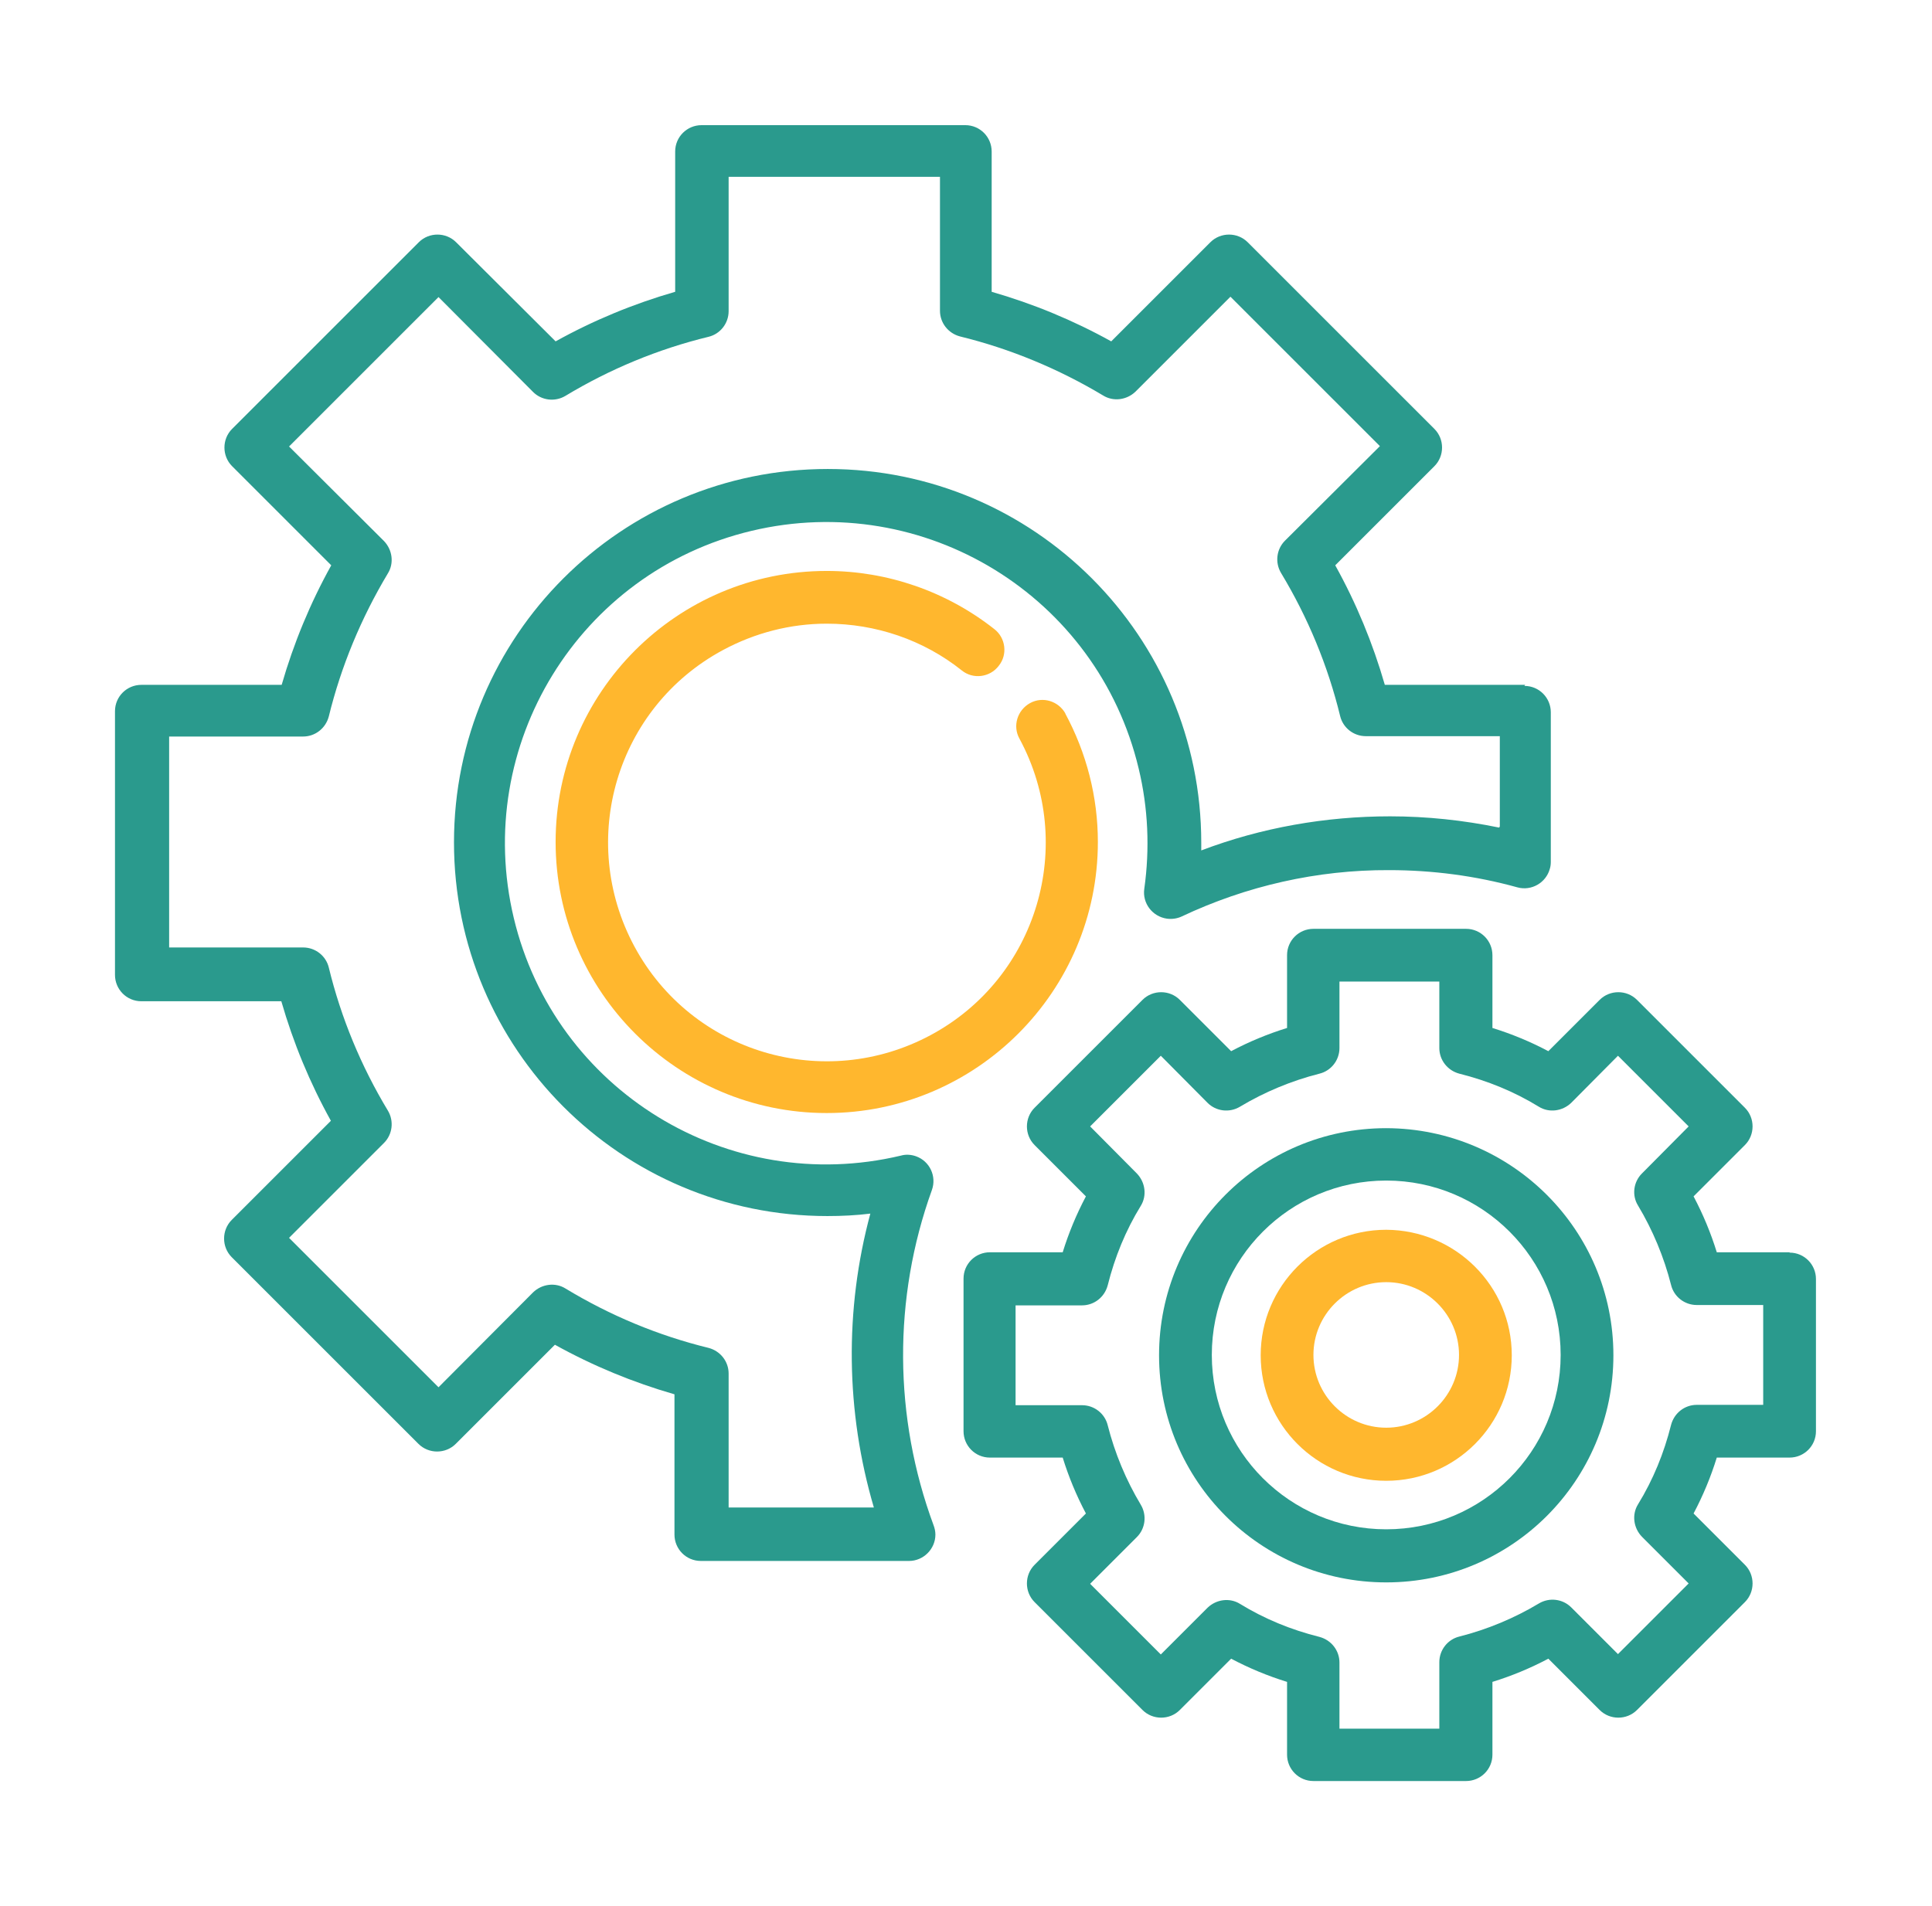
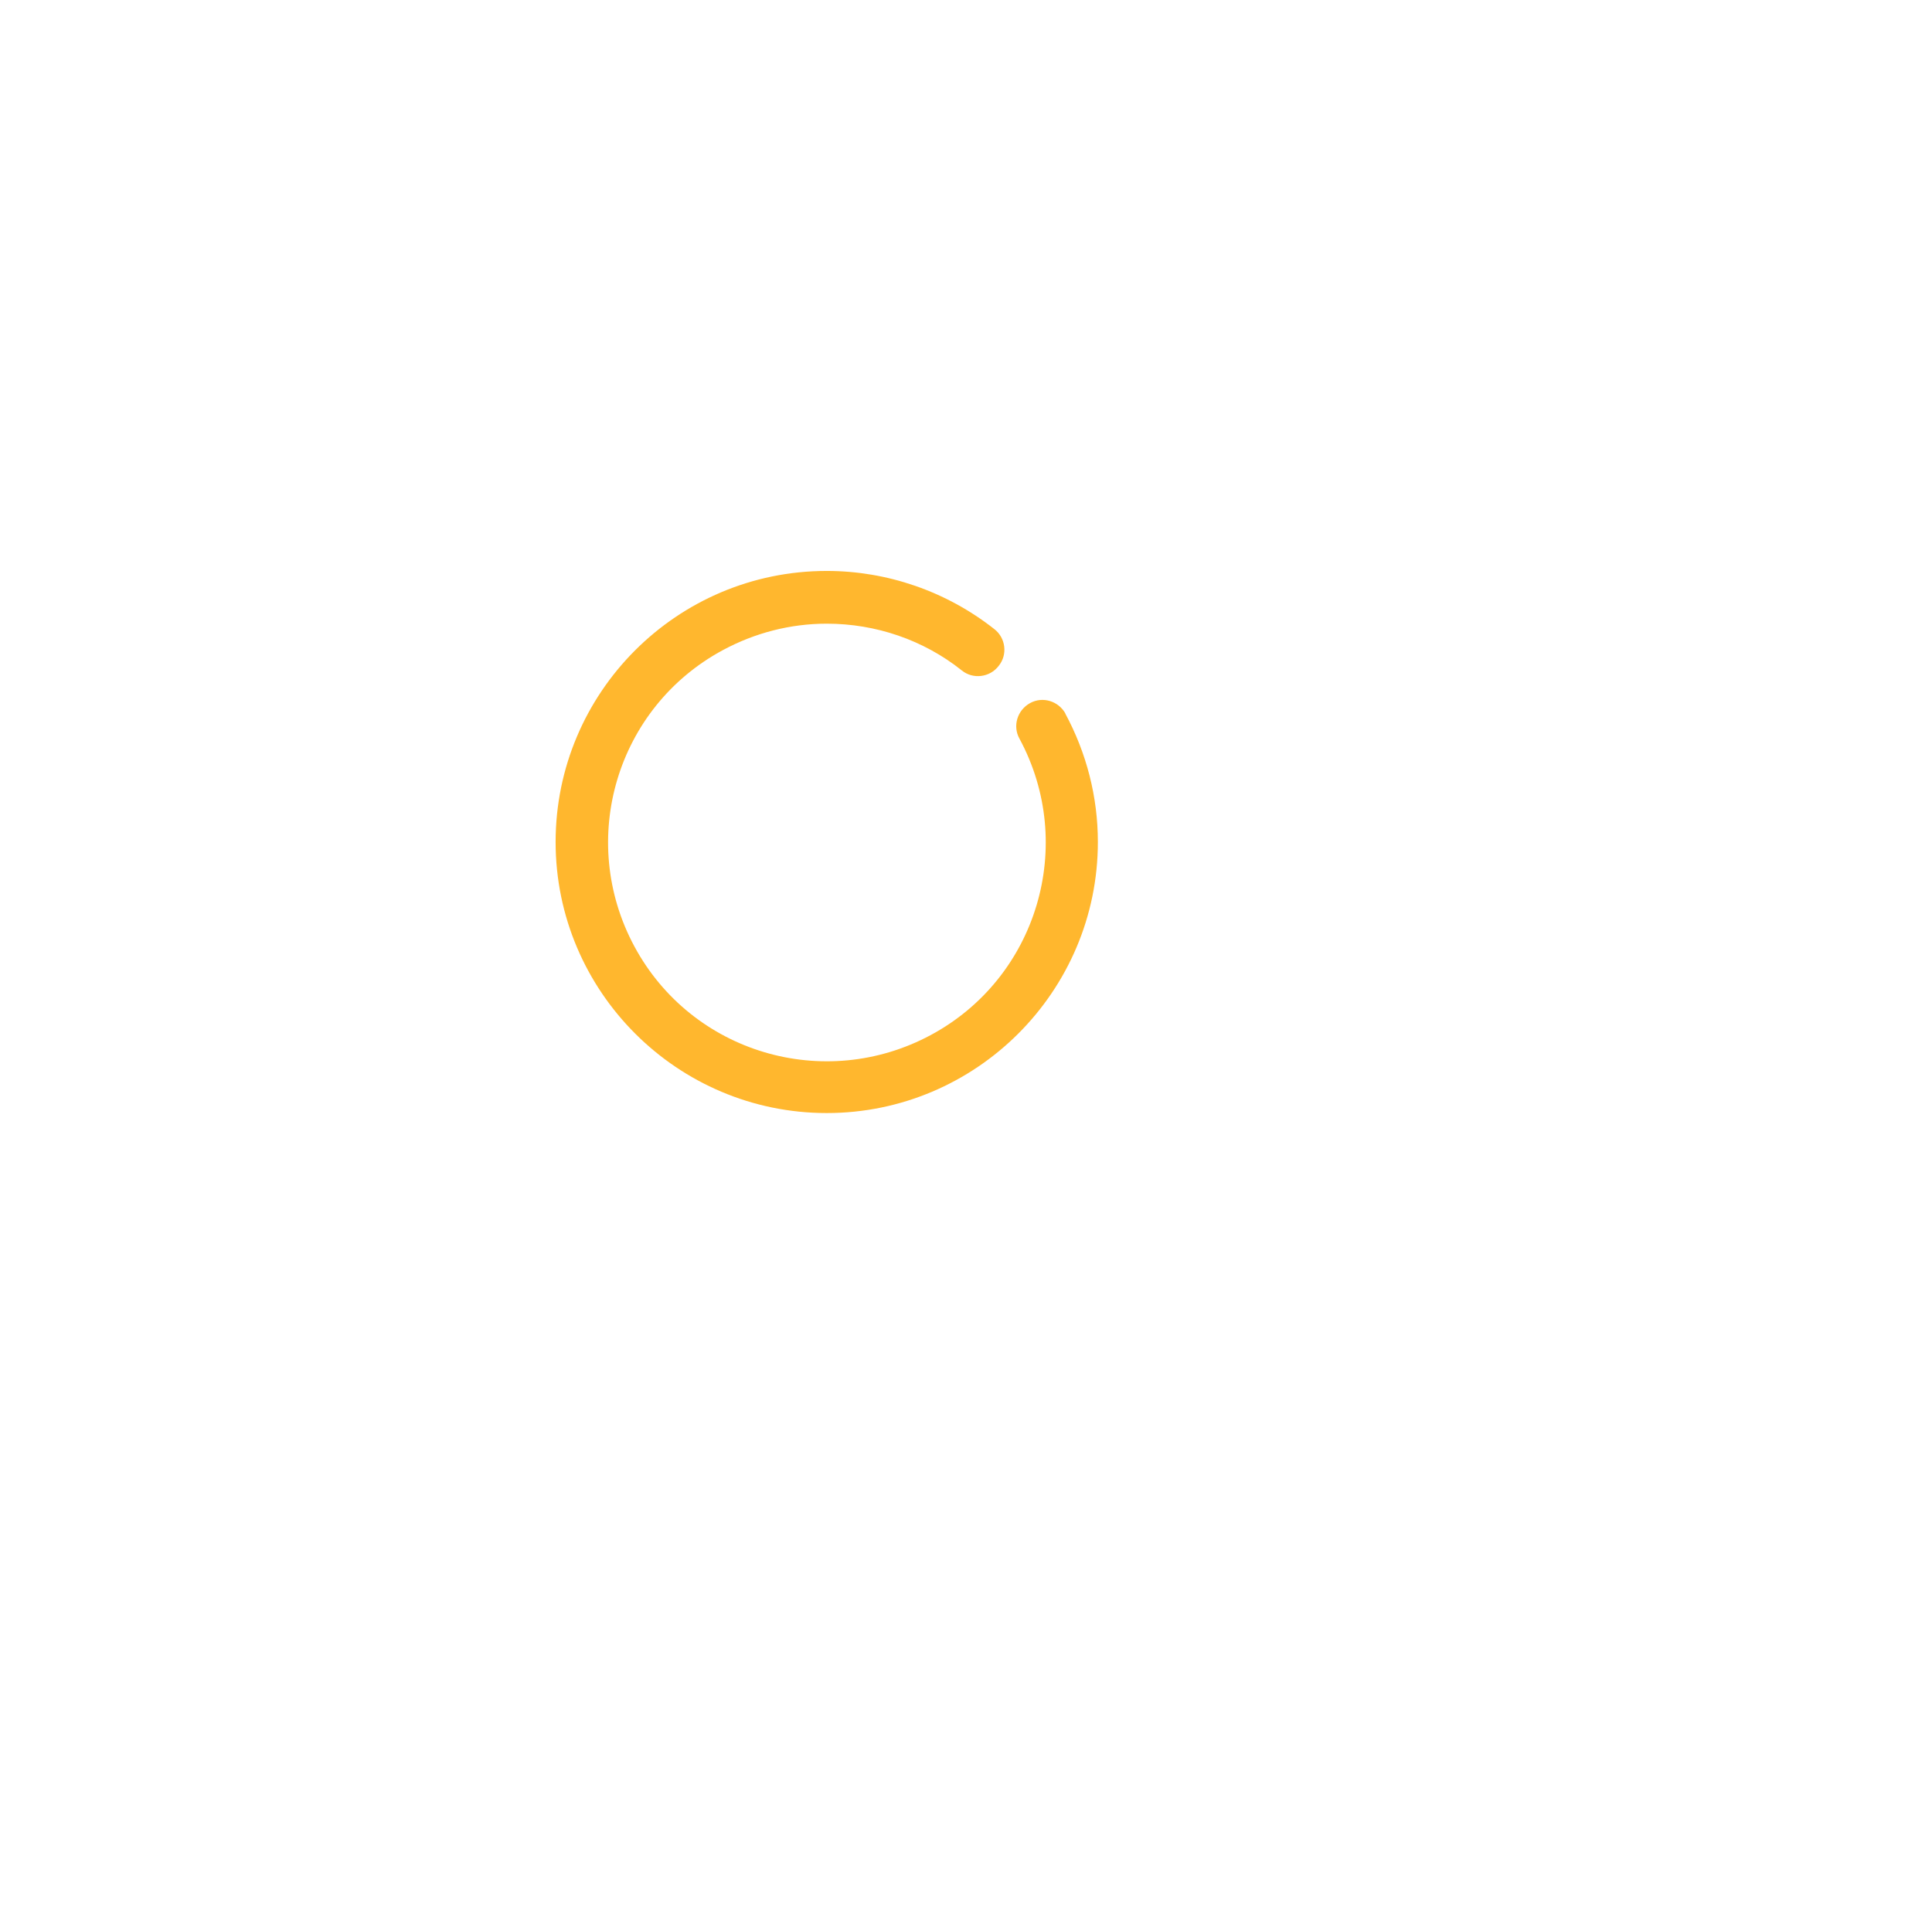
<svg xmlns="http://www.w3.org/2000/svg" id="Laag_1" data-name="Laag 1" viewBox="0 0 54.94 54.22">
  <defs>
    <style> .cls-1 { fill: #ffb72e; } .cls-1, .cls-2 { stroke-width: 0px; } .cls-2 { fill: #2a9a8d; } </style>
  </defs>
  <g id="settings">
    <g id="Group_65" data-name="Group 65">
      <g id="Group_64" data-name="Group 64">
-         <path id="Path_821" data-name="Path 821" class="cls-2" d="M50.89,35.62h-2.07c-.17-.55-.39-1.08-.66-1.59l1.46-1.46c.29-.29.29-.77,0-1.06,0,0,0,0,0,0l-3.07-3.07c-.29-.29-.77-.29-1.06,0h0s-1.46,1.46-1.46,1.46c-.51-.27-1.04-.49-1.59-.66v-2.07c0-.41-.33-.75-.75-.75h-4.34c-.41,0-.75.33-.75.75v2.07c-.55.17-1.08.39-1.59.66l-1.46-1.46c-.29-.29-.77-.29-1.06,0h0s-3.07,3.07-3.07,3.07c-.29.29-.29.77,0,1.06,0,0,0,0,0,0l1.46,1.46c-.27.51-.49,1.04-.66,1.59h-2.07c-.41,0-.75.33-.75.75v4.34c0,.41.33.75.75.75h2.07c.17.55.39,1.08.66,1.59l-1.46,1.46c-.29.29-.29.77,0,1.06h0s3.07,3.07,3.07,3.07c.29.29.77.29,1.06,0h0s1.46-1.46,1.46-1.46c.51.27,1.04.49,1.59.66v2.07c0,.41.33.75.75.75h4.34c.41,0,.75-.33.75-.75v-2.07c.55-.17,1.08-.39,1.59-.66l1.46,1.46c.29.29.77.29,1.06,0h0s3.07-3.07,3.07-3.07c.29-.29.29-.77,0-1.06h0s-1.46-1.46-1.46-1.46c.27-.51.49-1.04.66-1.59h2.07c.41,0,.75-.33.75-.75v-4.33c0-.41-.33-.75-.75-.75h0ZM50.14,39.96h-1.89c-.34,0-.64.23-.73.57-.2.8-.51,1.56-.94,2.26-.18.29-.13.67.11.92l1.33,1.33-2.01,2.01-1.33-1.33c-.24-.24-.62-.29-.92-.11-.7.42-1.47.74-2.26.94-.33.08-.57.38-.57.73v1.89h-2.84v-1.88c0-.34-.23-.64-.57-.73-.8-.2-1.56-.51-2.26-.94-.29-.18-.67-.13-.92.11l-1.33,1.33-2.01-2.01,1.33-1.33c.24-.24.29-.62.11-.92-.42-.7-.74-1.47-.94-2.26-.08-.33-.38-.57-.73-.57h-1.89v-2.84h1.89c.34,0,.64-.23.73-.57.2-.8.51-1.56.94-2.26.18-.29.13-.67-.11-.92l-1.33-1.34,2.01-2.01,1.33,1.34c.24.24.62.29.92.11.7-.42,1.47-.74,2.26-.94.33-.08.57-.38.57-.73v-1.89h2.84v1.89c0,.34.23.64.57.73.8.2,1.56.51,2.26.94.29.18.67.13.92-.11l1.33-1.34,2.01,2.01-1.33,1.34c-.24.24-.29.62-.11.91.42.7.74,1.47.94,2.26.08.33.38.57.73.57h1.89v2.84Z" />
-       </g>
+         </g>
    </g>
    <g id="Group_67" data-name="Group 67">
      <g id="Group_66" data-name="Group 66">
-         <path id="Path_822" data-name="Path 822" class="cls-2" d="M39.42,32.09c-3.57,0-6.46,2.89-6.46,6.46,0,3.57,2.89,6.46,6.46,6.46,3.57,0,6.46-2.89,6.46-6.46h0c0-3.56-2.89-6.45-6.46-6.46ZM39.42,43.5c-2.74,0-4.96-2.22-4.96-4.96,0-2.74,2.22-4.96,4.96-4.96,2.74,0,4.96,2.22,4.96,4.96h0c0,2.74-2.22,4.96-4.96,4.96Z" />
-       </g>
+         </g>
    </g>
    <g id="Group_69" data-name="Group 69">
      <g id="Group_68" data-name="Group 68">
-         <path id="Path_823" data-name="Path 823" class="cls-2" d="M43.37,19.48h-3.99c-.34-1.18-.81-2.32-1.41-3.4l2.82-2.82c.29-.29.29-.77,0-1.06,0,0,0,0,0,0l-5.31-5.31c-.29-.29-.77-.29-1.06,0,0,0,0,0,0,0l-2.82,2.82c-1.08-.6-2.22-1.07-3.4-1.41v-3.99c0-.41-.33-.75-.75-.75h-7.5c-.41,0-.75.33-.75.75h0v3.99c-1.18.34-2.32.81-3.4,1.41l-2.83-2.82c-.29-.29-.77-.29-1.06,0h0s-5.31,5.31-5.31,5.31c-.29.29-.29.77,0,1.06,0,0,0,0,0,0l2.82,2.82c-.6,1.08-1.07,2.22-1.41,3.4h-3.99c-.41,0-.75.33-.75.75,0,0,0,0,0,0v7.5c0,.41.33.75.75.75h3.98c.34,1.18.81,2.32,1.41,3.4l-2.82,2.82c-.29.29-.29.77,0,1.06,0,0,0,0,0,0l5.31,5.31c.29.29.77.29,1.06,0,0,0,0,0,0,0l2.82-2.82c1.08.6,2.22,1.07,3.4,1.41v3.99c0,.41.33.75.75.75h5.92c.41,0,.75-.34.75-.75,0-.09-.02-.18-.05-.26-1.14-3.08-1.16-6.46-.05-9.54.14-.39-.06-.82-.45-.96-.14-.05-.29-.06-.43-.02-4.91,1.17-9.84-1.85-11.01-6.76-1.17-4.91,1.85-9.84,6.76-11.01,4.91-1.17,9.84,1.85,11.01,6.76.27,1.12.32,2.28.16,3.42-.06.41.23.79.64.85.14.02.29,0,.42-.06,1.84-.87,3.86-1.33,5.9-1.32,1.23,0,2.46.16,3.65.49.4.11.81-.13.92-.52.02-.06.03-.13.03-.2v-4.26c0-.41-.33-.75-.75-.75h0ZM42.63,23.54c-1.02-.21-2.06-.32-3.1-.32-1.83,0-3.66.32-5.37.97v-.22c0-5.87-4.75-10.63-10.62-10.63-5.87,0-10.63,4.75-10.63,10.62,0,5.87,4.75,10.63,10.62,10.63.41,0,.82-.02,1.22-.07-.74,2.74-.7,5.64.1,8.36h-4.13v-3.81c0-.34-.23-.64-.57-.73-1.43-.35-2.8-.92-4.07-1.69-.29-.18-.67-.13-.92.11l-2.69,2.7-4.25-4.25,2.7-2.7c.24-.24.29-.62.11-.92-.76-1.26-1.33-2.63-1.68-4.07-.08-.33-.38-.57-.73-.57h-3.81v-6h3.81c.34,0,.64-.23.73-.57.35-1.43.92-2.8,1.68-4.07.18-.29.13-.67-.11-.92l-2.7-2.69,4.25-4.25,2.69,2.7c.24.24.62.29.92.11,1.26-.76,2.63-1.33,4.07-1.68.33-.08.57-.38.57-.73v-3.82h6.01v3.81c0,.34.23.64.57.73,1.43.35,2.8.92,4.07,1.68.29.18.67.13.92-.11l2.7-2.7,4.25,4.25-2.7,2.69c-.24.24-.29.62-.11.92.76,1.26,1.33,2.63,1.68,4.07.08.33.38.57.73.57h3.81v2.57h0Z" />
-       </g>
+         </g>
    </g>
    <g id="Group_71" data-name="Group 71">
      <g id="Group_70" data-name="Group 70">
        <path id="Path_824" data-name="Path 824" class="cls-1" d="M30.3,20.3c-.2-.36-.65-.5-1.01-.3-.36.2-.5.65-.3,1.01h0c1.63,3.02.51,6.8-2.52,8.43s-6.8.51-8.43-2.52-.51-6.8,2.52-8.43c.91-.49,1.92-.75,2.95-.75,1.39,0,2.75.46,3.84,1.33.32.26.8.2,1.05-.13.26-.32.2-.8-.13-1.05-1.36-1.07-3.04-1.65-4.76-1.65-4.26,0-7.71,3.46-7.71,7.71s3.46,7.71,7.71,7.71,7.71-3.46,7.71-7.71c0-1.28-.32-2.53-.93-3.66h0Z" />
      </g>
    </g>
    <g id="Group_73" data-name="Group 73">
      <g id="Group_72" data-name="Group 72">
-         <path id="Path_825" data-name="Path 825" class="cls-1" d="M39.42,34.98c-1.97,0-3.57,1.6-3.57,3.57s1.6,3.57,3.57,3.57,3.57-1.6,3.57-3.57h0c0-1.97-1.6-3.56-3.57-3.57ZM39.42,40.61c-1.14,0-2.07-.93-2.07-2.07s.93-2.07,2.07-2.07,2.07.93,2.07,2.07c0,1.14-.93,2.07-2.07,2.07Z" />
-       </g>
+         </g>
    </g>
  </g>
</svg>